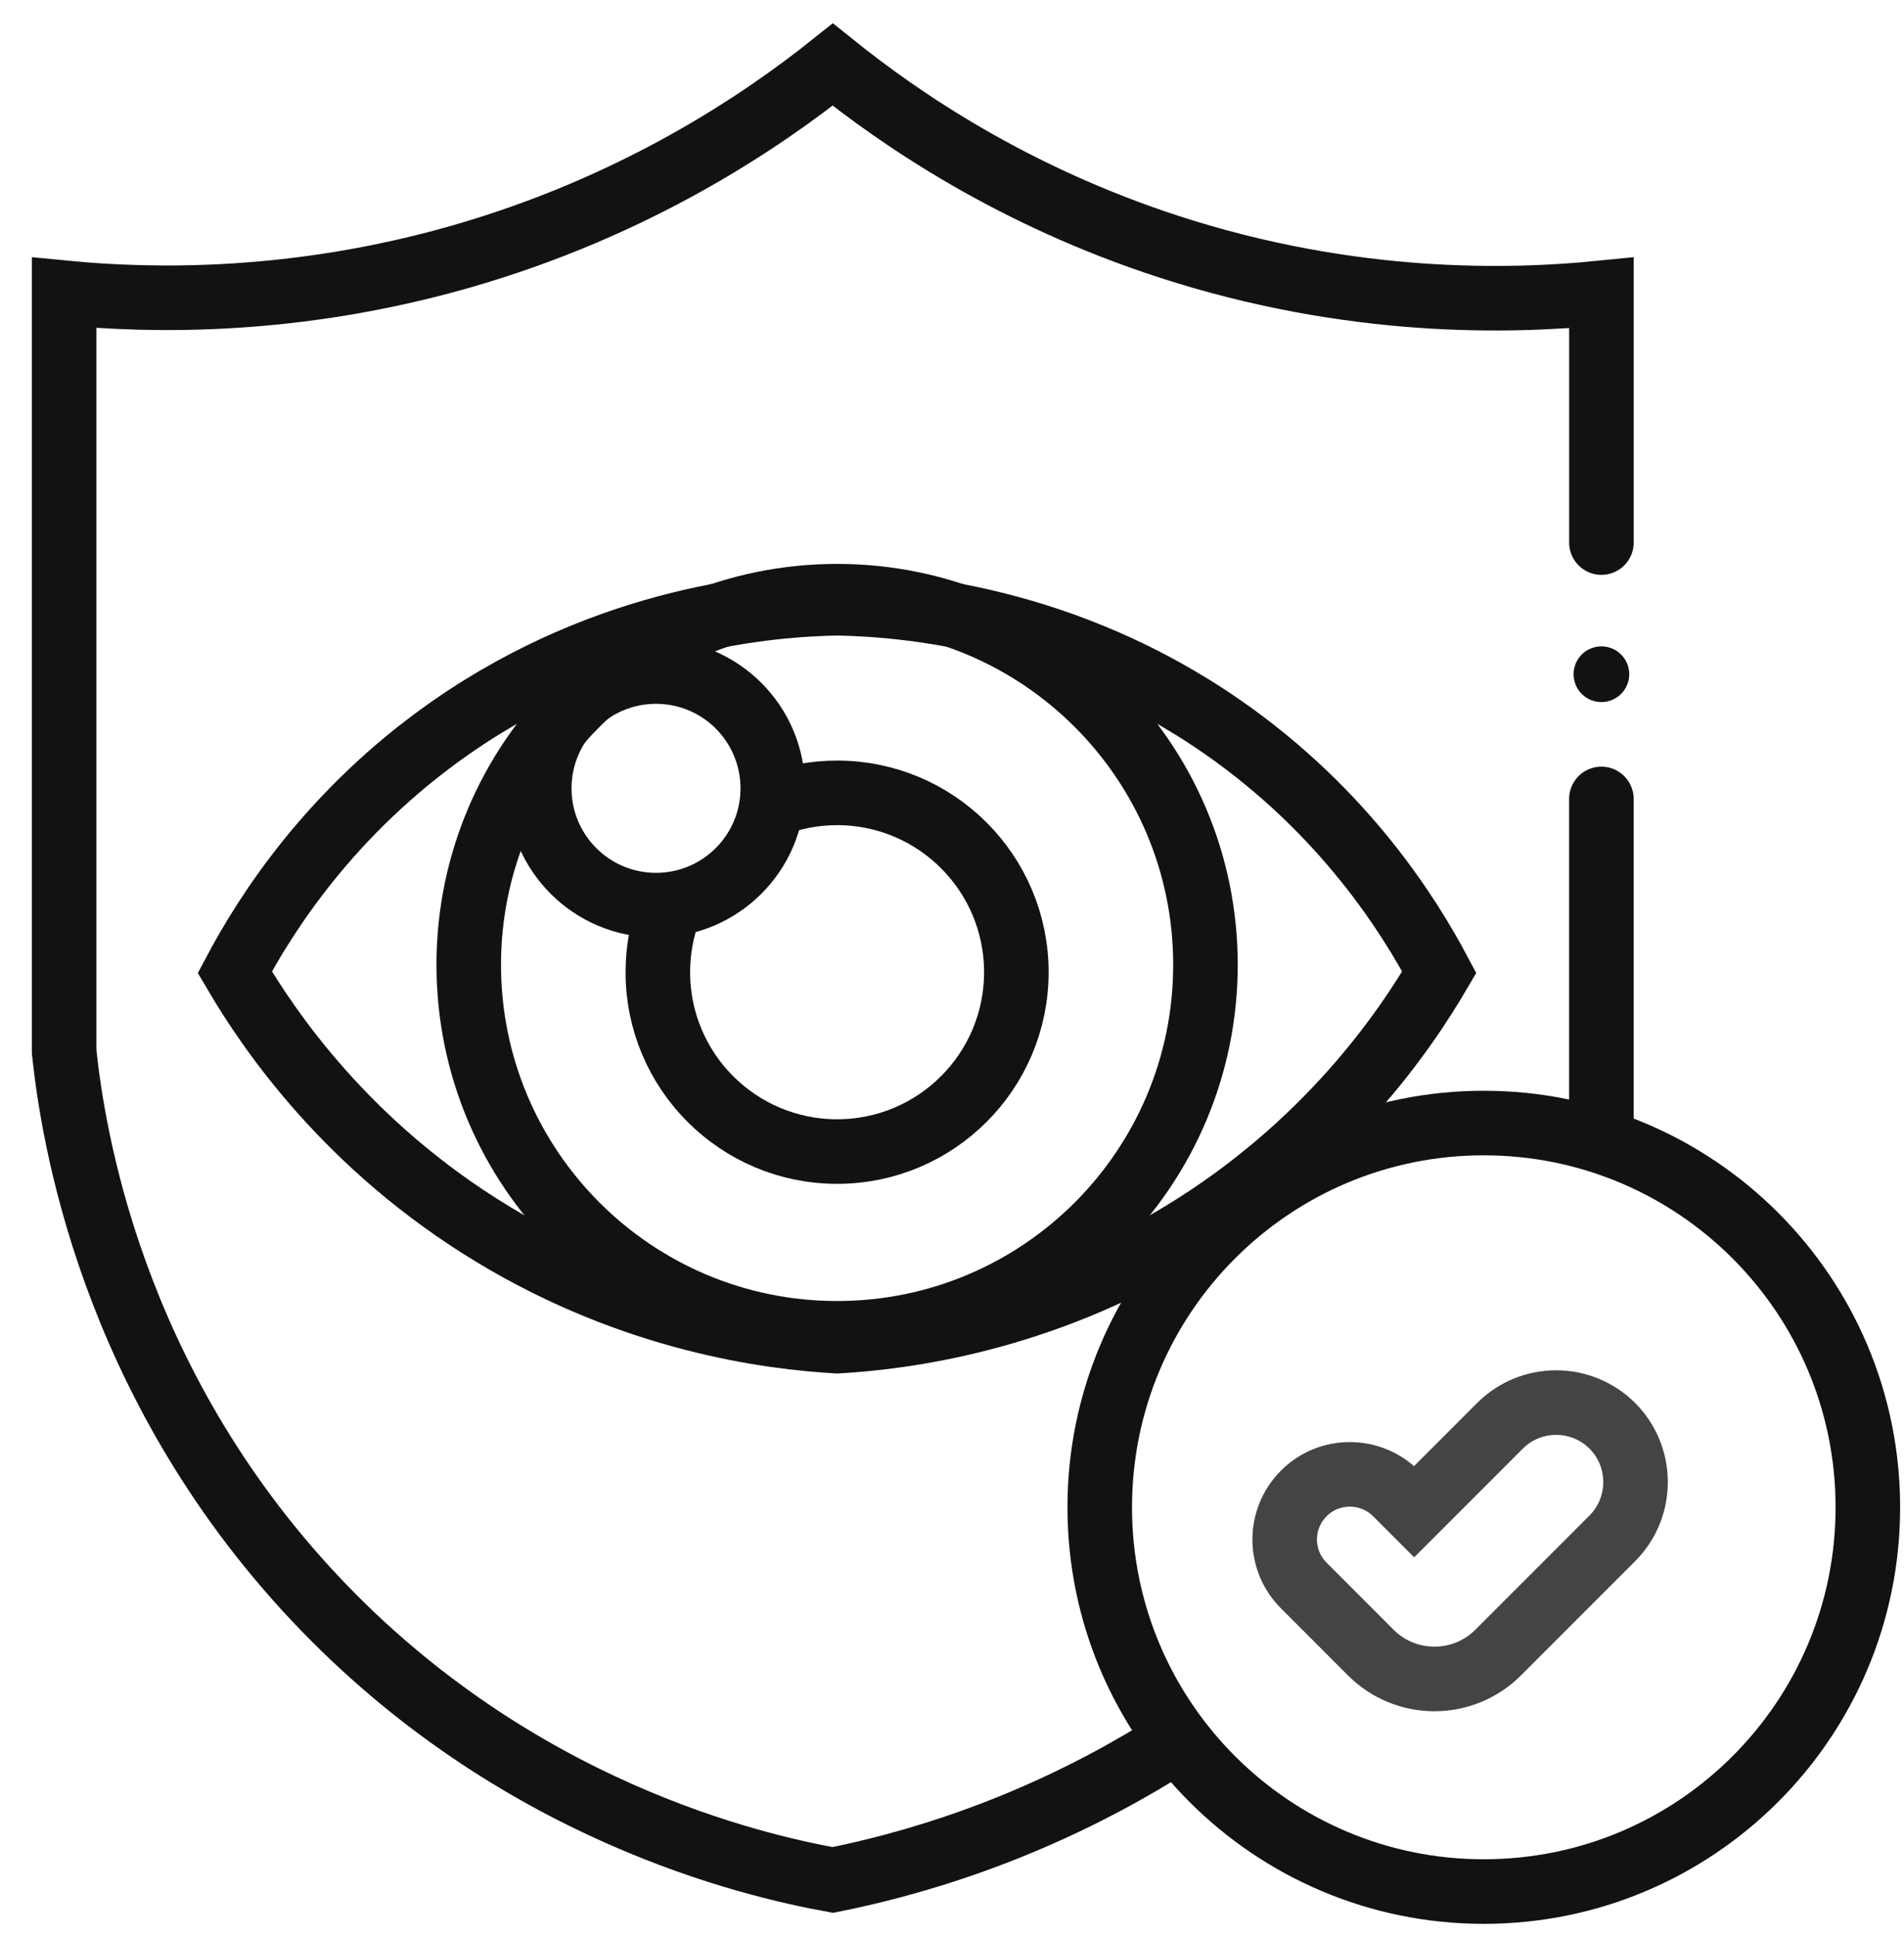
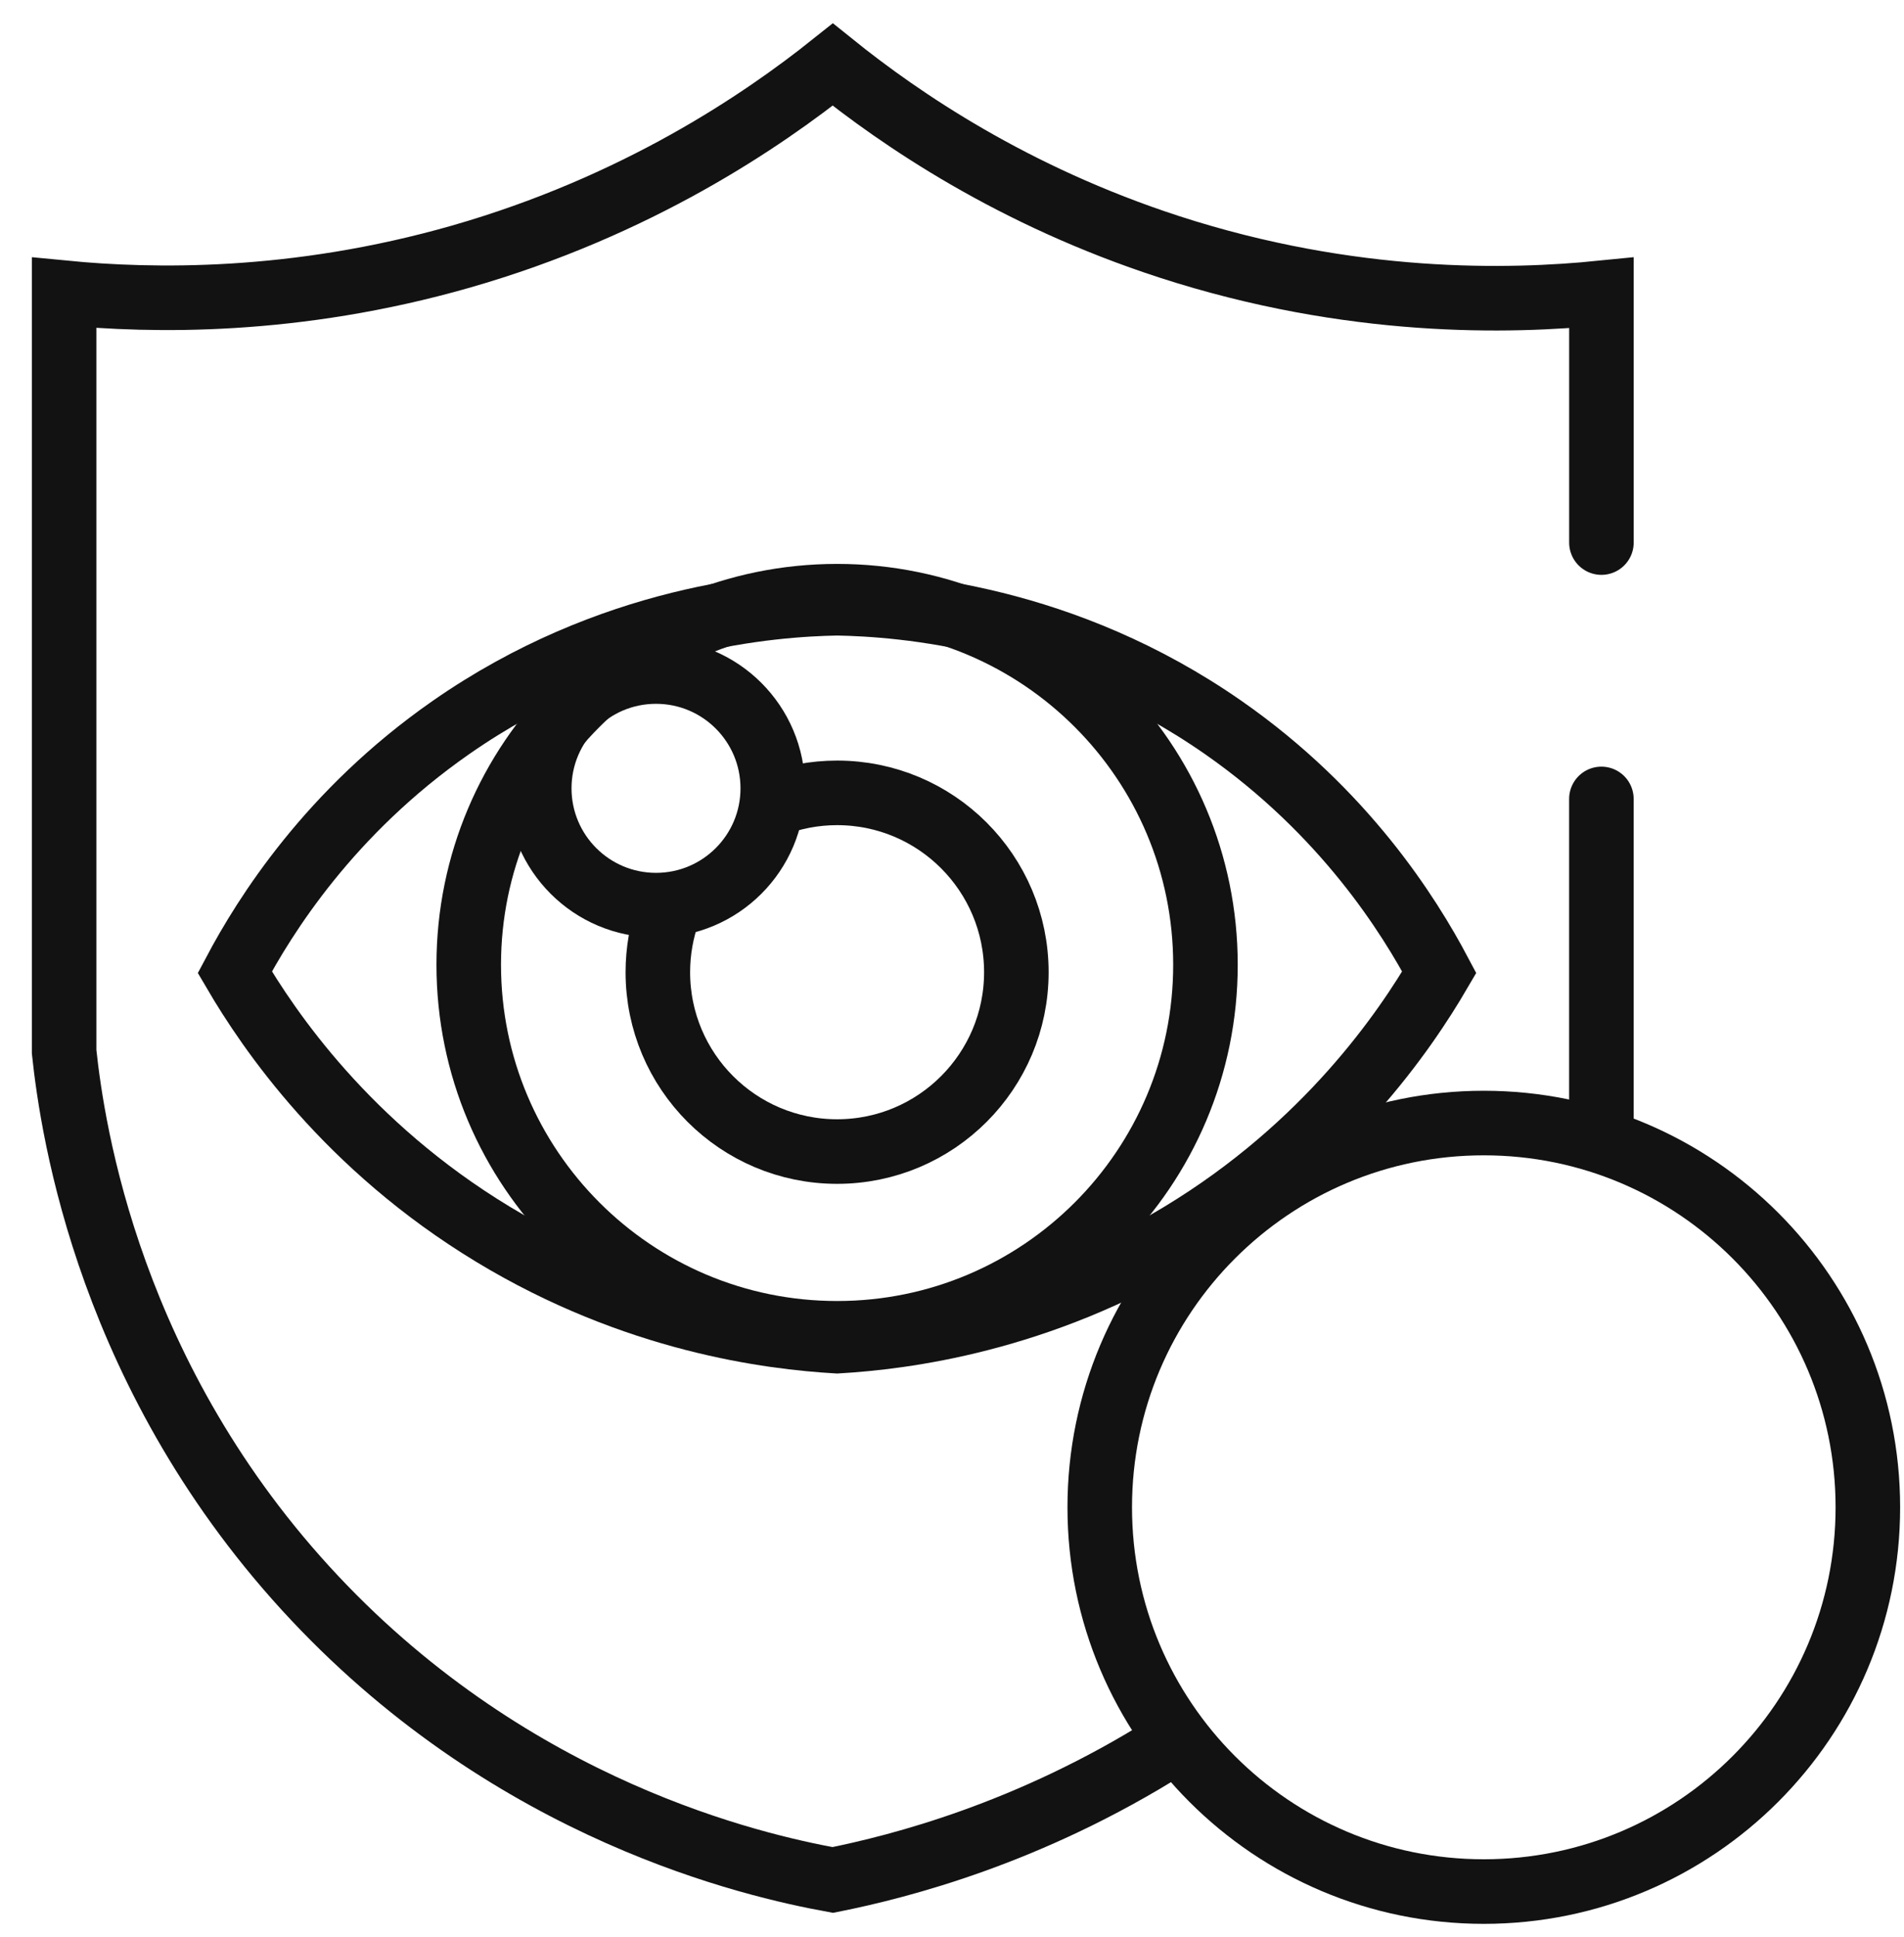
<svg xmlns="http://www.w3.org/2000/svg" width="59" height="60" viewBox="0 0 59 60" fill="none">
  <path d="M49.623 24.744C49.623 29.252 49.623 30.735 49.623 35.242" stroke="#121212" stroke-width="2" stroke-miterlimit="10" stroke-linecap="round" />
  <path d="M36.189 54.08C31.903 56.779 27.899 57.806 25.805 58.225C23.342 57.775 15.972 56.104 9.76 49.503C3.386 42.73 2.249 35.034 1.987 32.574C1.987 24.738 1.987 16.904 1.987 9.068C4.705 9.333 9.129 9.42 14.274 7.95C19.747 6.383 23.62 3.742 25.805 2C27.906 3.691 31.393 6.074 36.233 7.645C41.884 9.477 46.781 9.357 49.624 9.071C49.624 11.649 49.624 14.226 49.624 16.804" stroke="#121212" stroke-width="2" stroke-miterlimit="10" stroke-linecap="round" />
  <path d="M45.979 58.584C52.552 58.584 57.88 53.256 57.88 46.683C57.88 40.111 52.552 34.782 45.979 34.782C39.406 34.782 34.078 40.111 34.078 46.683C34.078 53.256 39.406 58.584 45.979 58.584Z" stroke="#121212" stroke-width="2" stroke-miterlimit="10" />
  <path d="M44.599 30.111C43.552 31.903 41.126 35.491 36.598 38.229C32.188 40.898 28.007 41.418 25.939 41.538C23.872 41.418 19.69 40.898 15.28 38.229C10.753 35.491 8.326 31.903 7.276 30.111C8.212 28.346 10.219 25.147 13.971 22.533C18.912 19.089 23.926 18.72 25.939 18.683C27.953 18.72 32.964 19.089 37.907 22.533C41.659 25.147 43.663 28.346 44.599 30.111Z" stroke="#121212" stroke-width="2" stroke-miterlimit="10" />
  <path d="M25.94 41.294C32.243 41.294 37.354 36.183 37.354 29.88C37.354 23.576 32.243 18.465 25.94 18.465C19.636 18.465 14.525 23.576 14.525 29.88C14.525 36.183 19.636 41.294 25.94 41.294Z" stroke="#121212" stroke-width="2" stroke-miterlimit="10" />
  <path d="M20.328 28.033C22.326 28.033 23.946 26.414 23.946 24.416C23.946 22.417 22.326 20.798 20.328 20.798C18.33 20.798 16.71 22.417 16.71 24.416C16.71 26.414 18.33 28.033 20.328 28.033Z" stroke="#121212" stroke-width="2" stroke-miterlimit="10" />
  <path d="M23.946 24.926C24.564 24.687 25.238 24.556 25.94 24.556C29.007 24.556 31.494 27.043 31.494 30.111C31.494 33.178 29.007 35.665 25.94 35.665C22.872 35.665 20.385 33.178 20.385 30.111C20.385 29.456 20.499 28.829 20.707 28.245" stroke="#121212" stroke-width="2" stroke-miterlimit="10" />
-   <path d="M50.681 45.901C50.681 46.532 50.443 47.16 49.963 47.643L46.422 51.184C45.331 52.271 43.566 52.271 42.478 51.184L40.965 49.67L40.401 49.106C39.612 48.318 39.612 47.042 40.401 46.254C40.794 45.858 41.311 45.663 41.827 45.663C42.344 45.663 42.861 45.858 43.257 46.254L43.821 46.818L46.479 44.16C47.439 43.2 48.999 43.2 49.963 44.16C50.443 44.643 50.681 45.27 50.681 45.901Z" stroke="#424542" stroke-width="2" stroke-miterlimit="10" />
-   <path d="M49.624 21.744C50.1 21.744 50.486 21.358 50.486 20.881C50.486 20.405 50.1 20.019 49.624 20.019C49.147 20.019 48.761 20.405 48.761 20.881C48.761 21.358 49.147 21.744 49.624 21.744Z" fill="#121212" />
</svg>